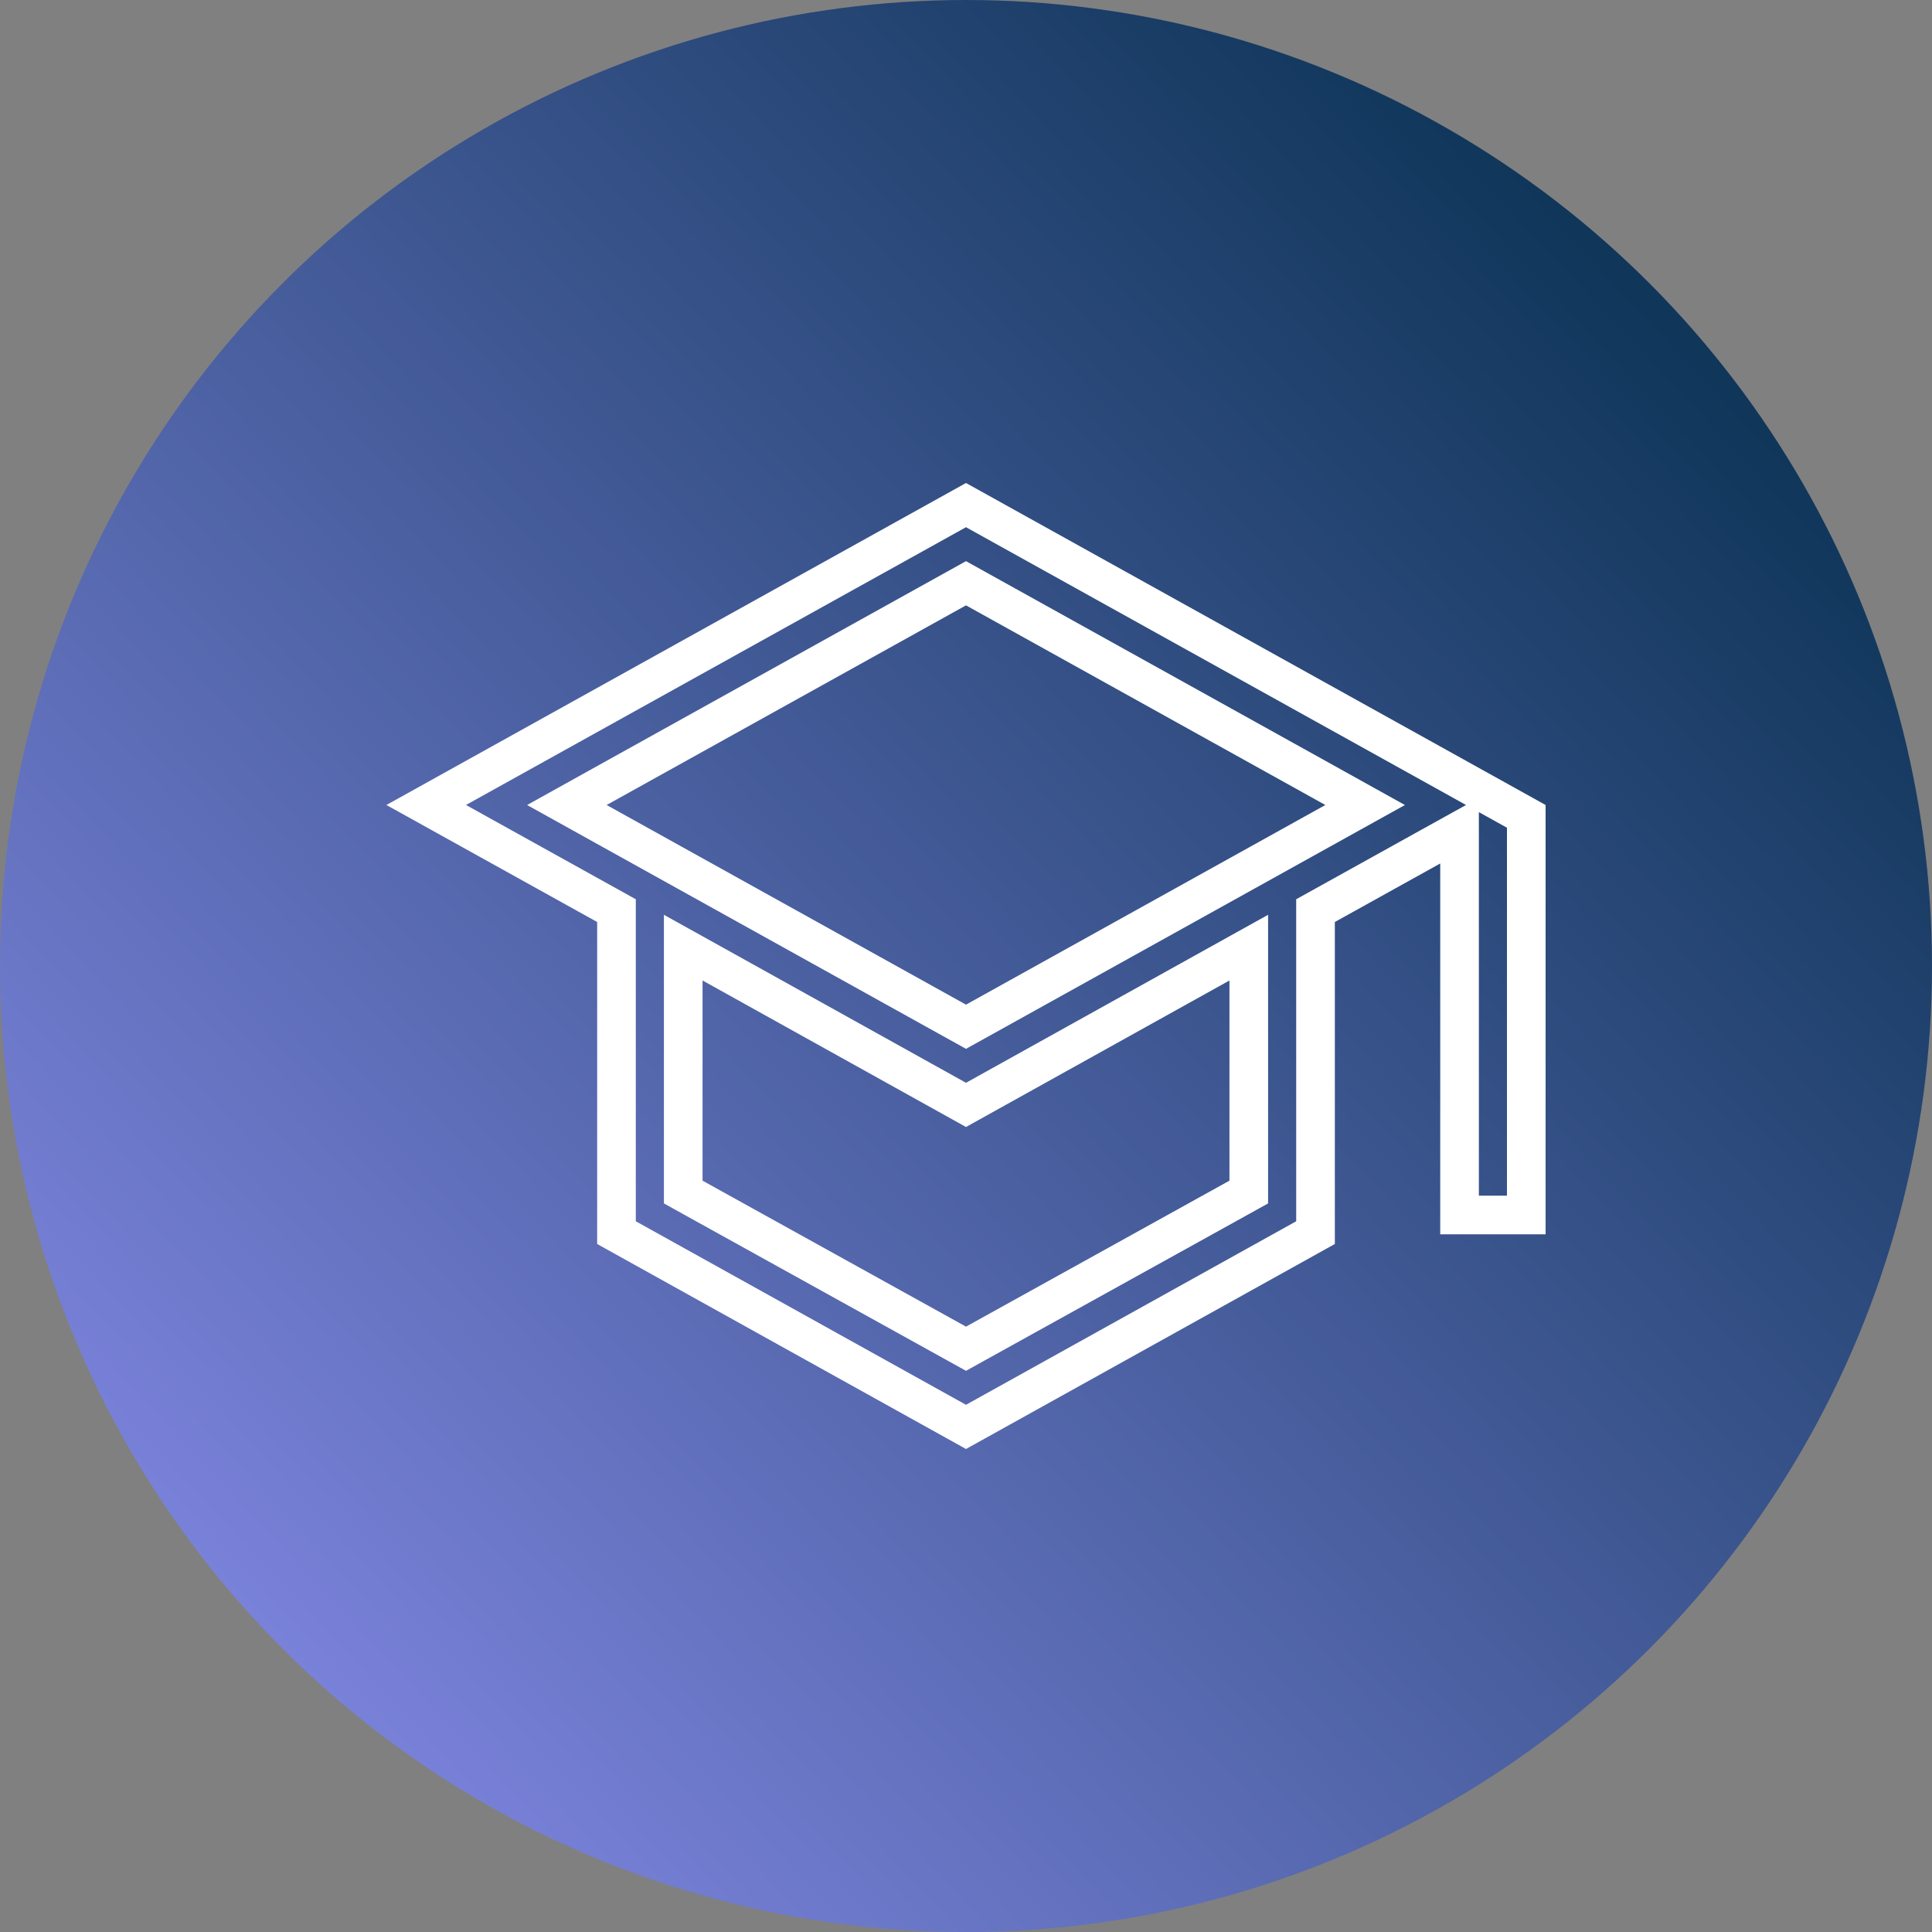
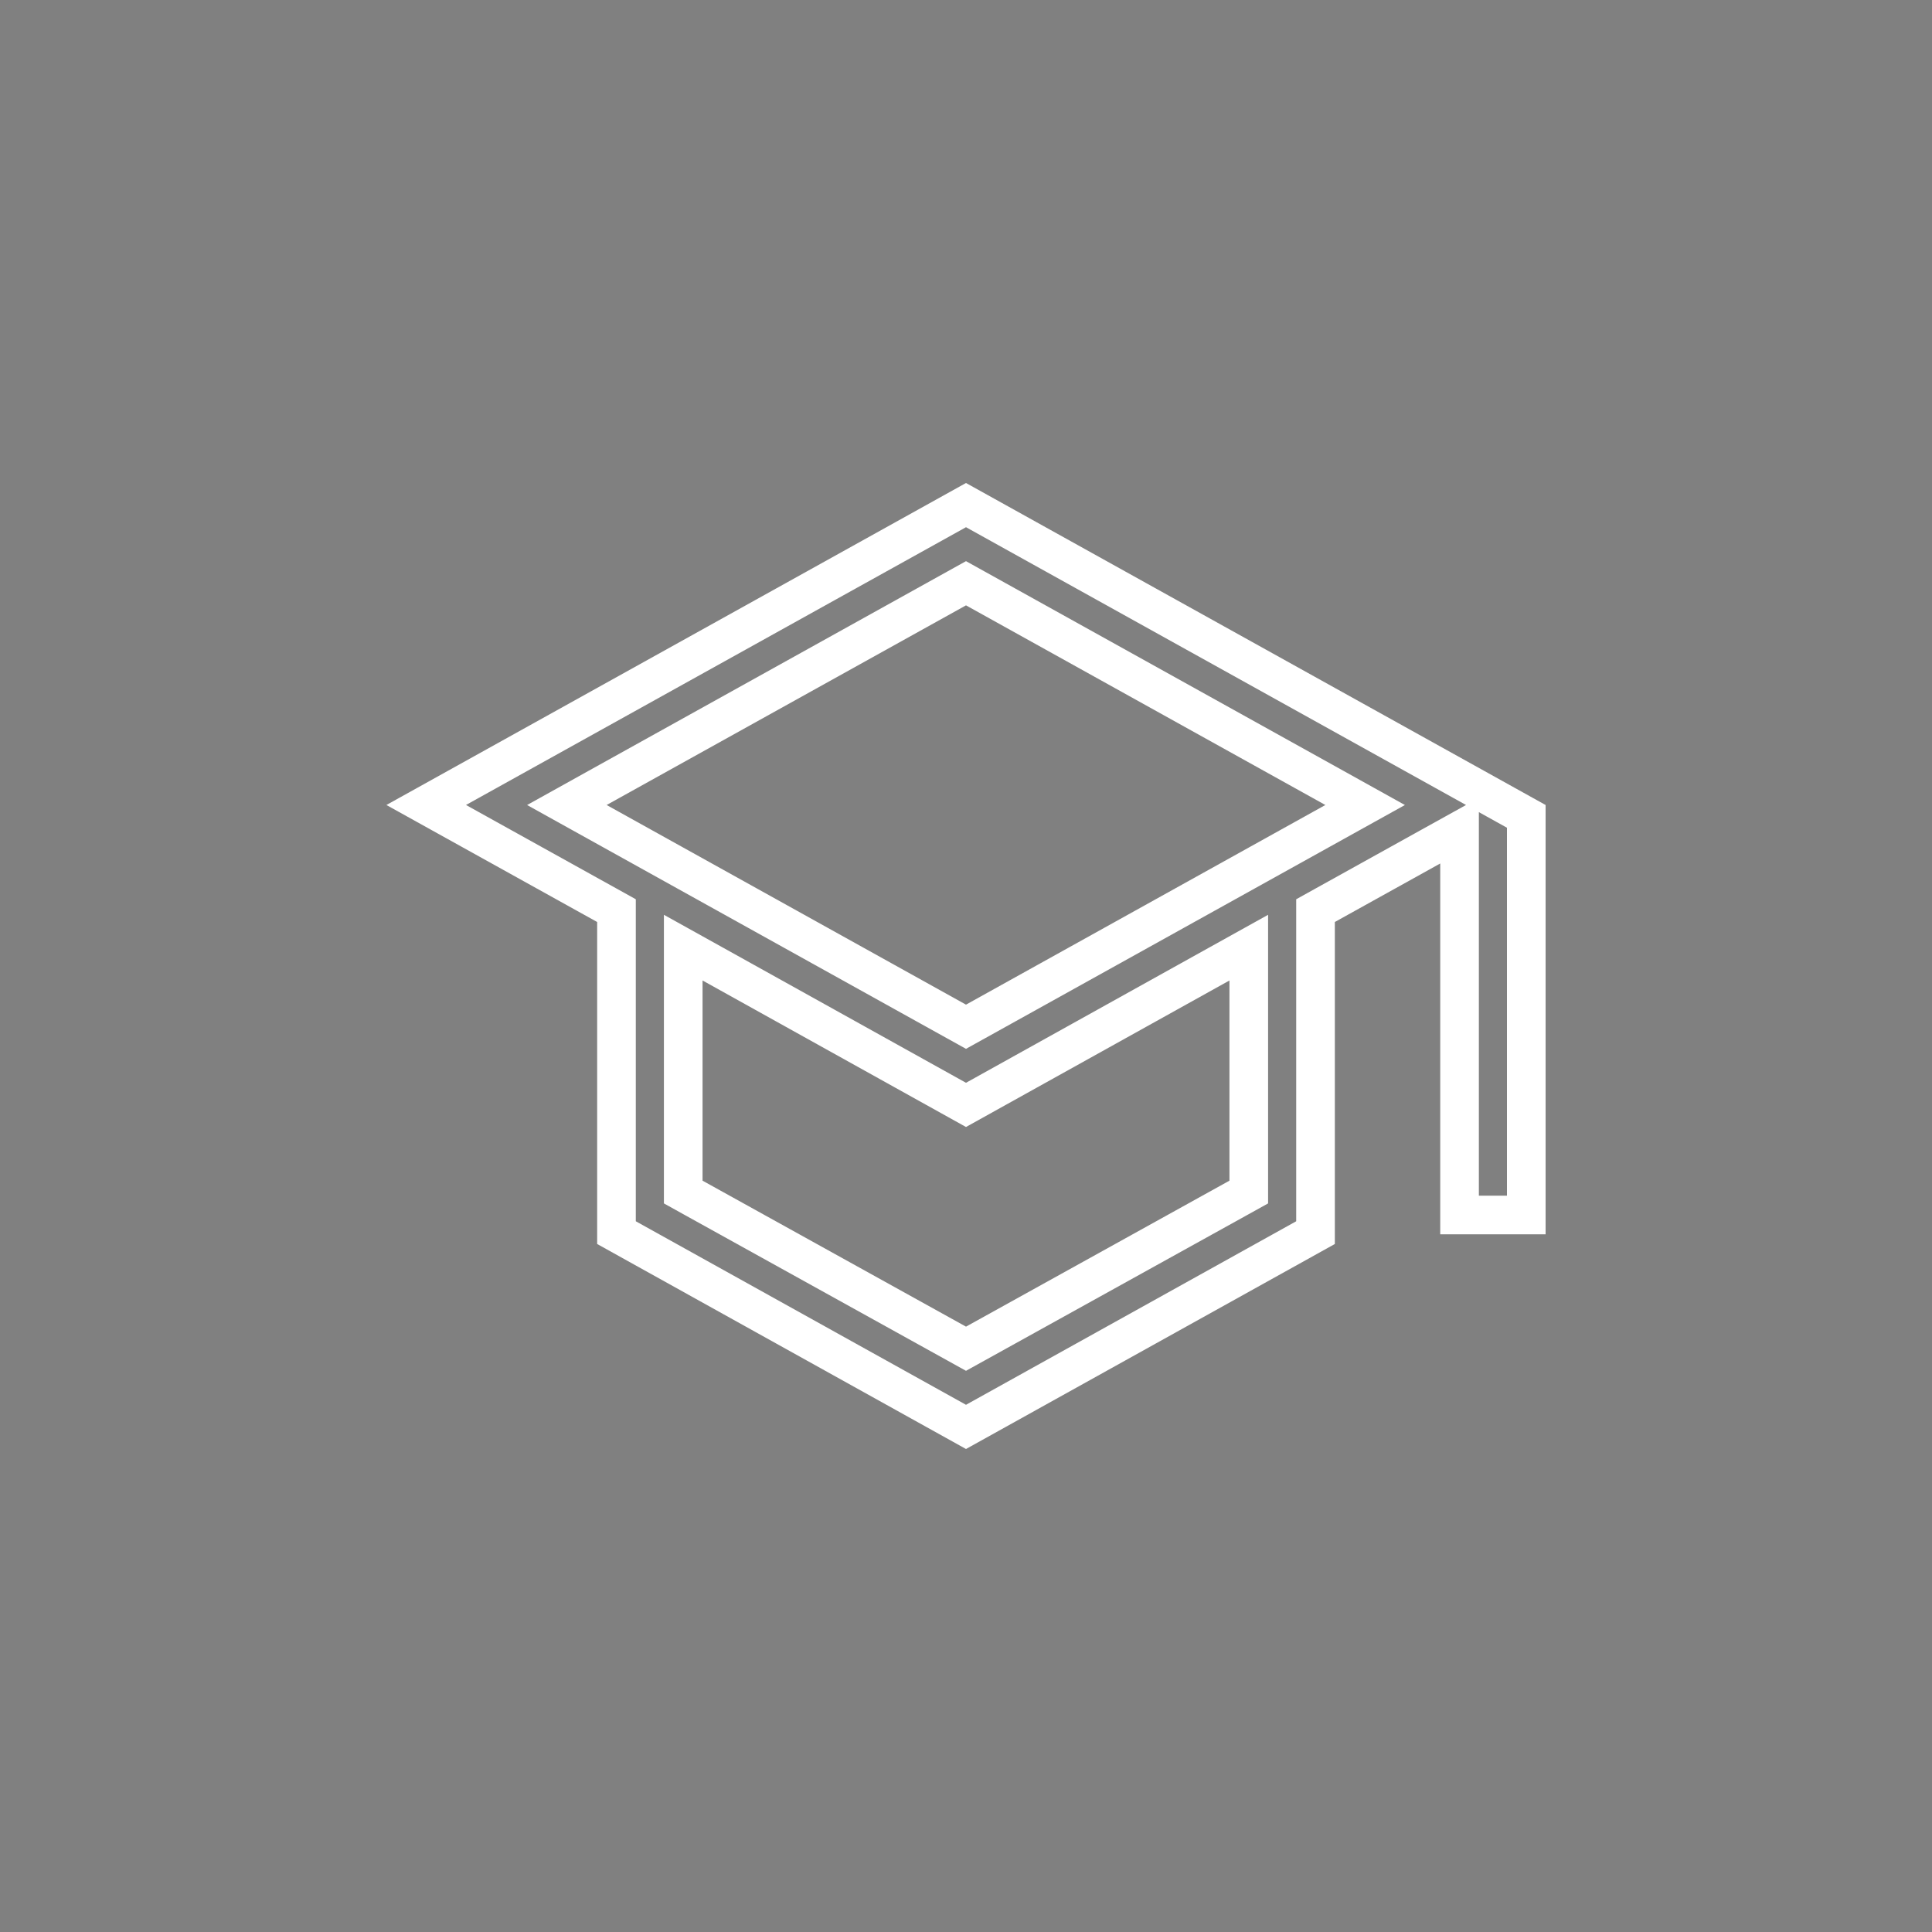
<svg xmlns="http://www.w3.org/2000/svg" width="100" height="100" viewBox="0 0 100 100" fill="none">
  <rect x="0" y="0" width="100" height="100" fill="#808080" stroke="none" />
-   <circle cx="50" cy="50" r="50" fill="url(#paint0_linear_278_5)" />
-   <path d="M79 42.255V62.889H75.546V44.694V42.996L74.06 43.82L68.606 46.848L68.091 47.134V47.722V63.801L50 73.856L31.909 63.801V47.722V47.134L31.394 46.848L22.06 41.666L50 26.144L79 42.255ZM69.086 42.541L70.659 41.667L69.086 40.792L50.486 30.459L50 30.189L49.514 30.459L30.914 40.792L29.341 41.667L30.914 42.541L49.514 52.874L50 53.144L50.486 52.874L69.086 42.541ZM64.121 61.986L64.636 61.7V61.111V50.75V49.05L63.15 49.876L50 57.189L36.85 49.876L35.364 49.05V50.75V61.111V61.7L35.879 61.986L49.515 69.541L50 69.81L50.485 69.541L64.121 61.986Z" stroke="white" stroke-width="2" />
+   <path d="M79 42.255V62.889H75.546V44.694V42.996L74.06 43.82L68.606 46.848L68.091 47.134V47.722V63.801L50 73.856L31.909 63.801V47.722V47.134L31.394 46.848L22.06 41.666L50 26.144L79 42.255ZM69.086 42.541L70.659 41.667L69.086 40.792L50.486 30.459L50 30.189L49.514 30.459L30.914 40.792L29.341 41.667L30.914 42.541L49.514 52.874L50 53.144L50.486 52.874L69.086 42.541ZM64.121 61.986L64.636 61.7V61.111V50.75V49.05L63.15 49.876L50 57.189L36.85 49.876L35.364 49.05V50.75V61.111V61.7L35.879 61.986L49.515 69.541L50 69.81L64.121 61.986Z" stroke="white" stroke-width="2" />
  <defs>
    <linearGradient id="paint0_linear_278_5" x1="79.667" y1="9.667" x2="-3" y2="87.333" gradientUnits="userSpaceOnUse">
      <stop stop-color="#10365A" />
      <stop offset="1" stop-color="#888CEB" />
    </linearGradient>
  </defs>
</svg>